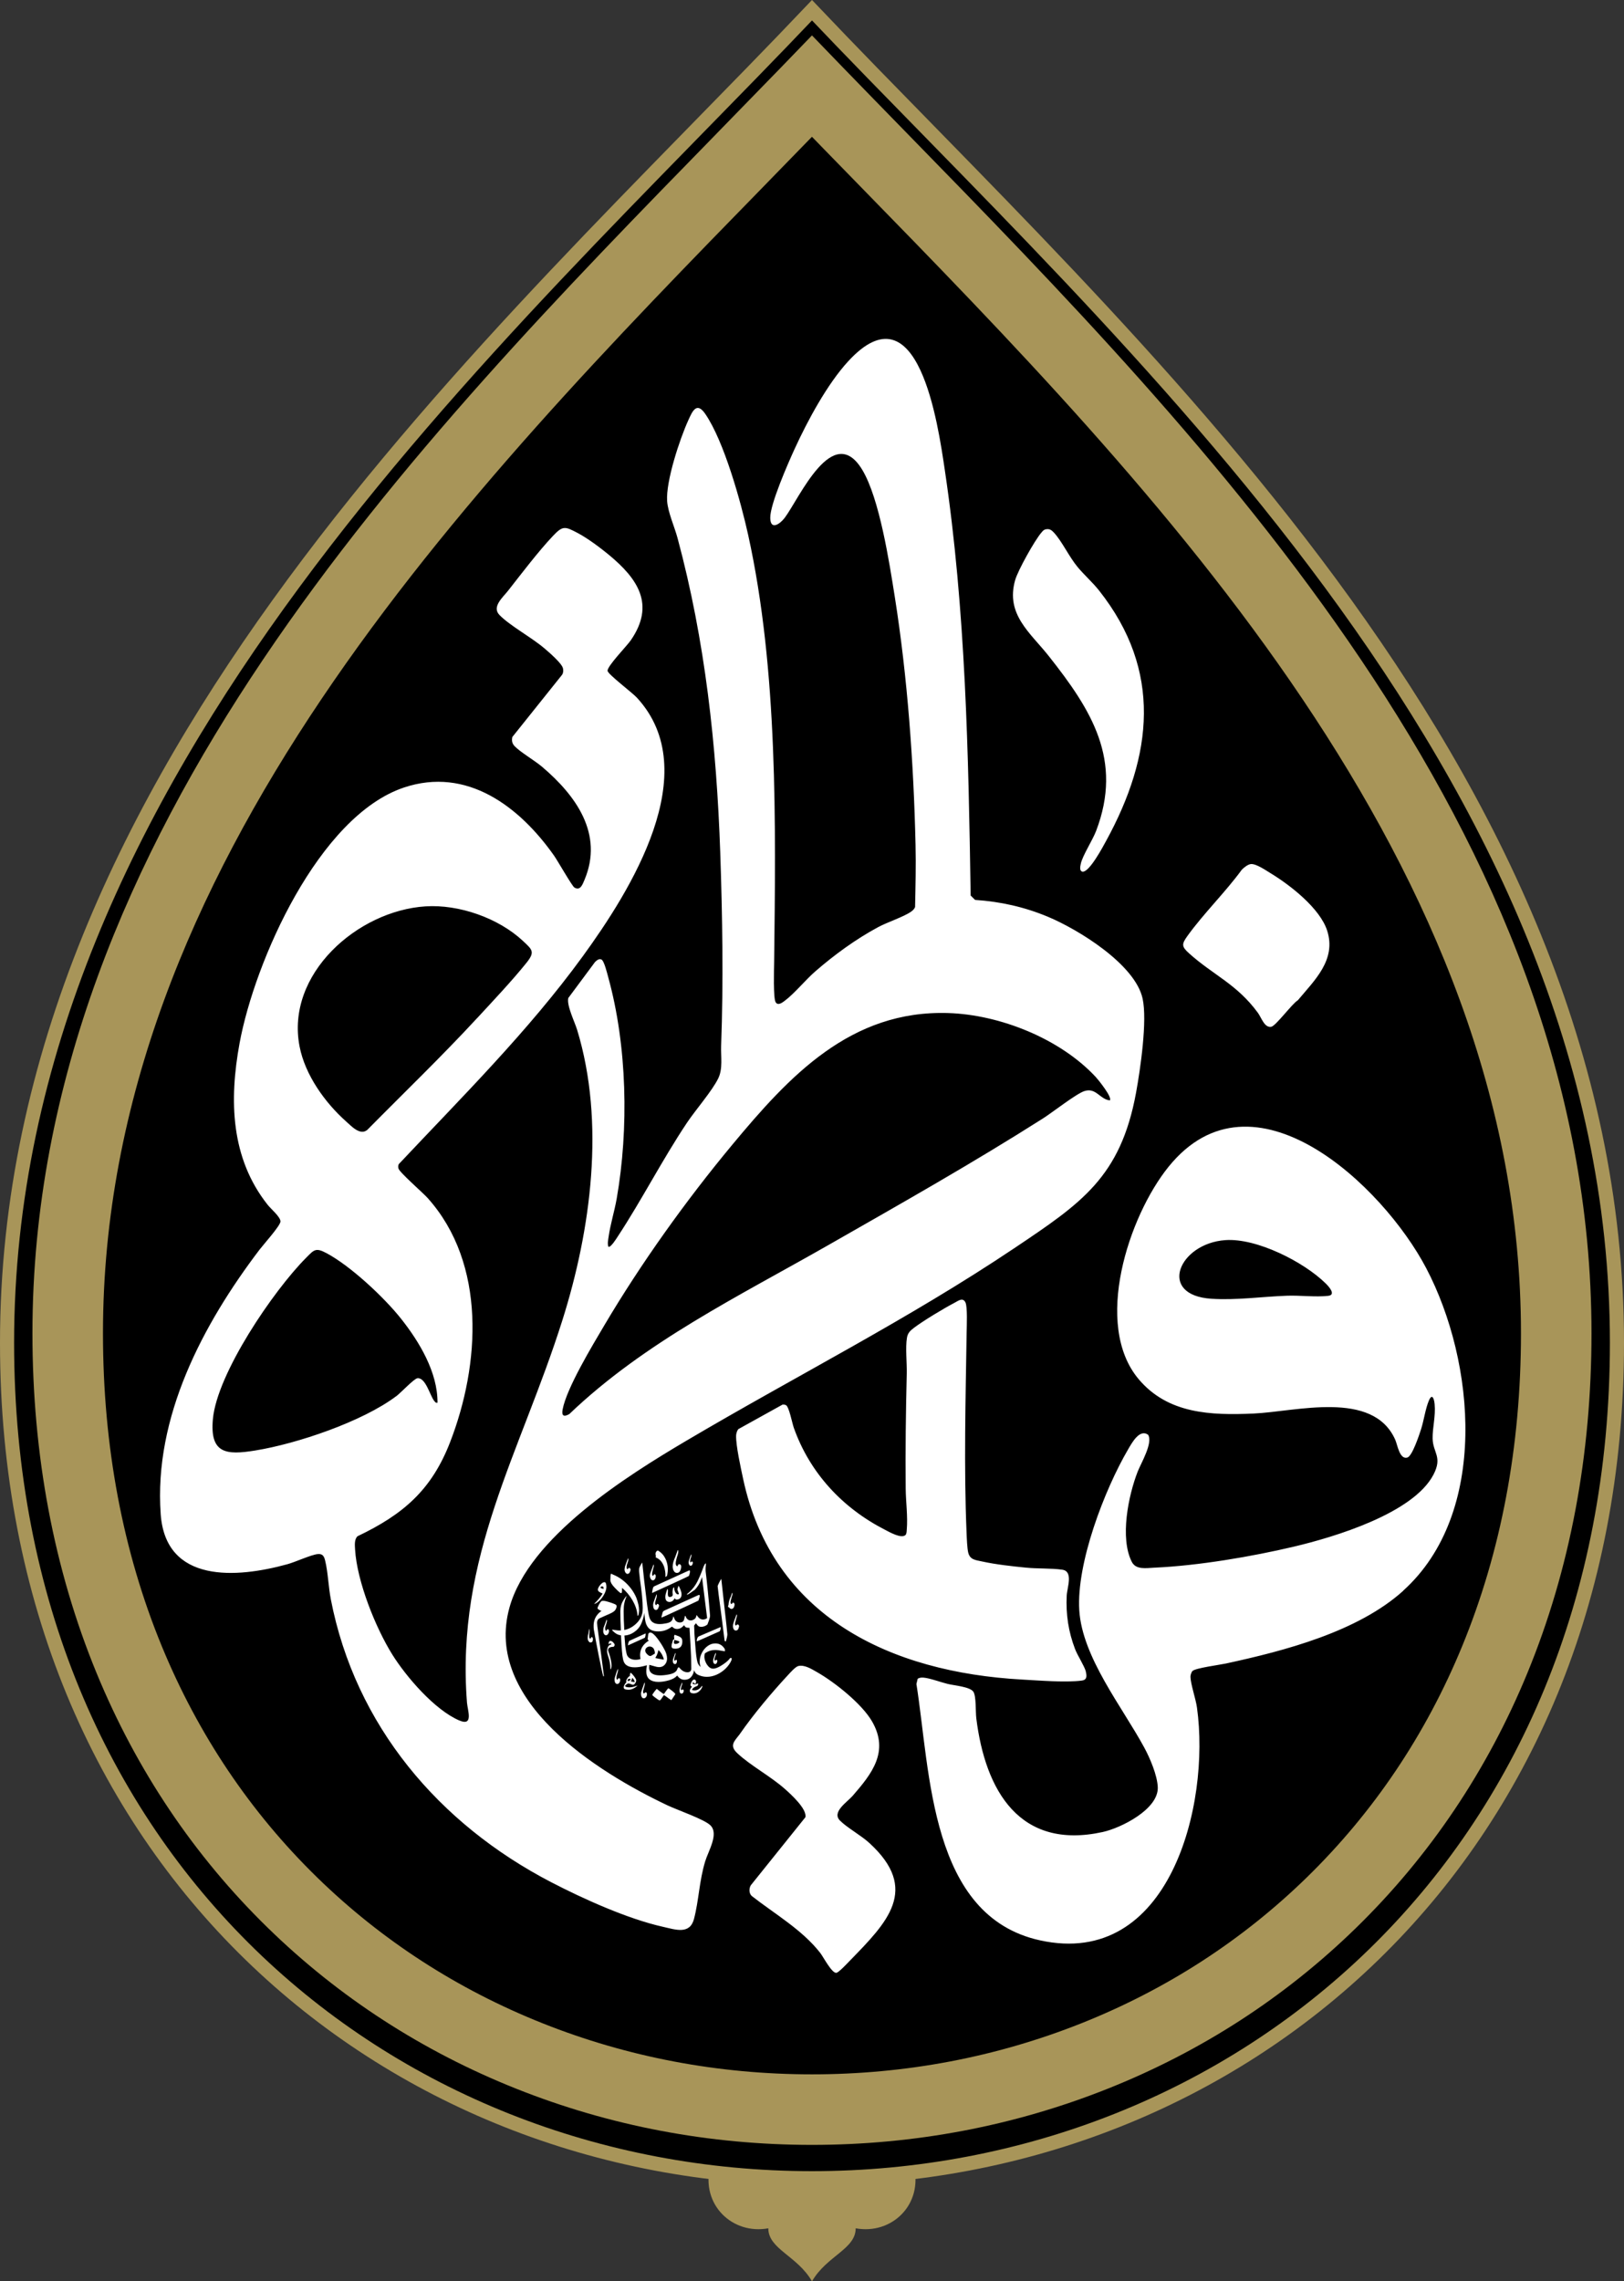
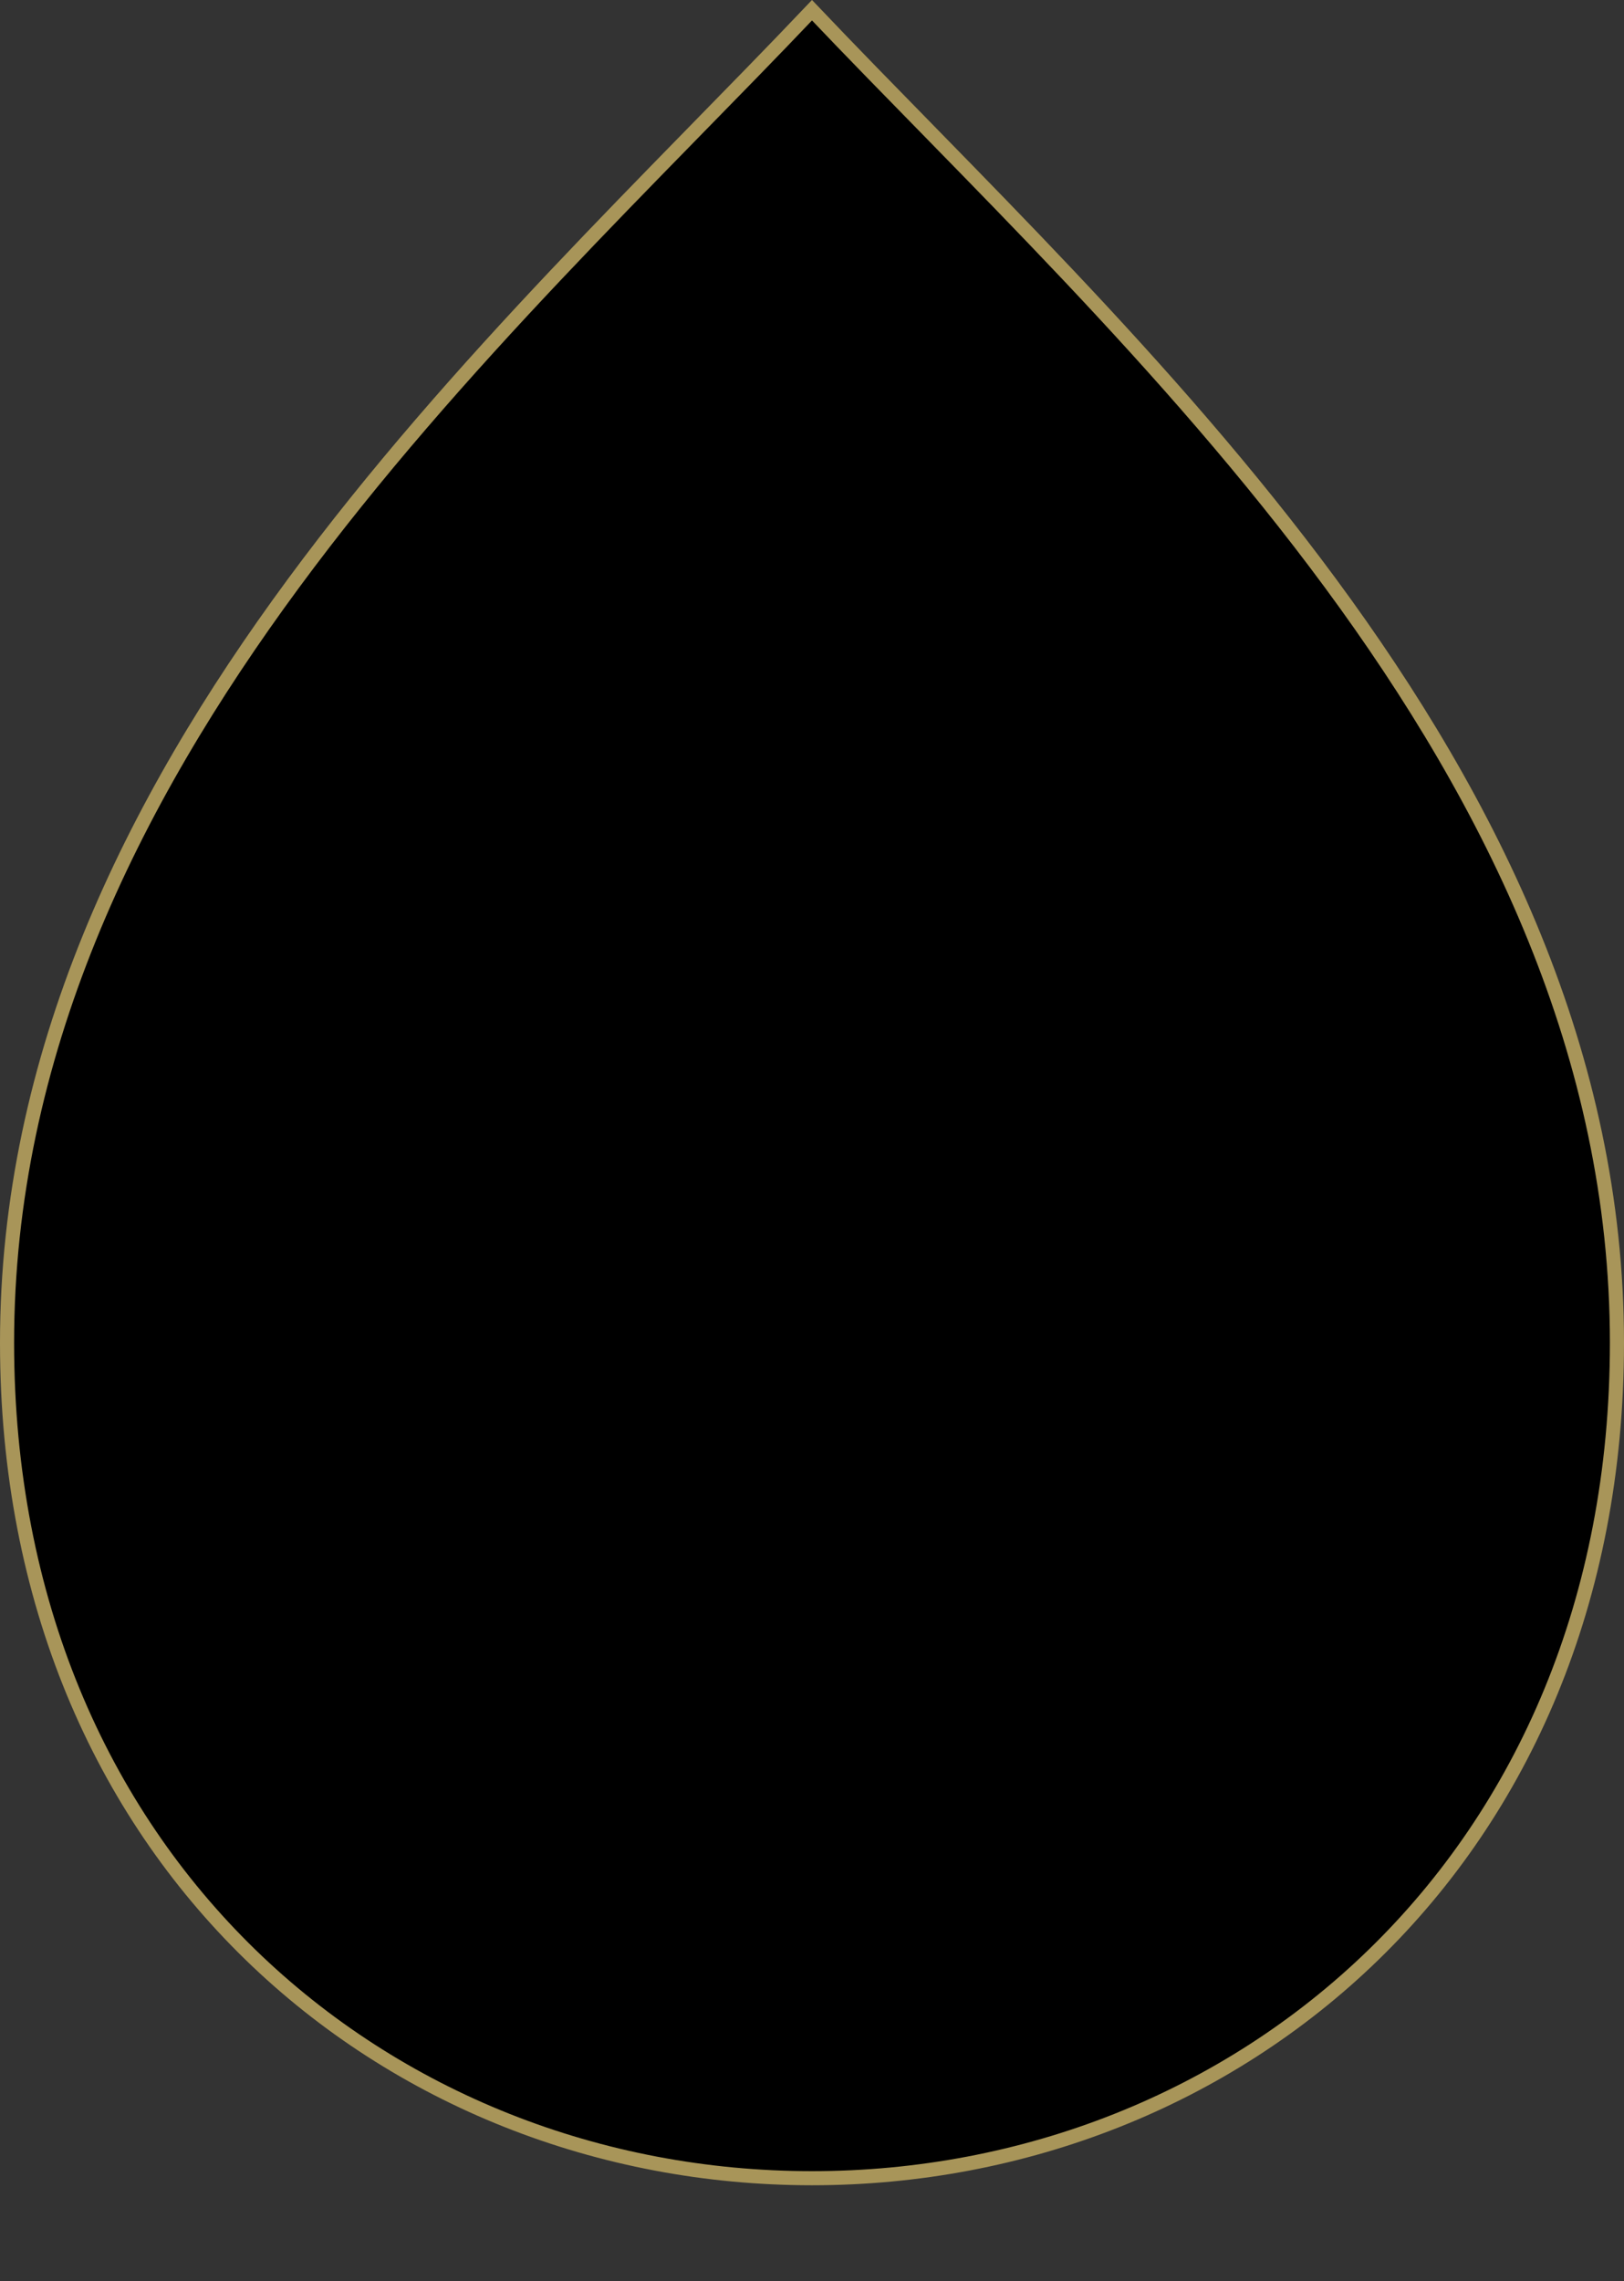
<svg xmlns="http://www.w3.org/2000/svg" id="Layer_2" data-name="Layer 2" viewBox="0 0 460.52 646.84">
  <rect x="0" y="0" width="460.52" height="646.84" fill="#333333" stroke="none" />
  <defs>
    <style> .cls-1 { fill: #fff; } .cls-1, .cls-2, .cls-3 { fill-rule: evenodd; } .cls-1, .cls-3 { stroke-width: 0px; } .cls-2 { fill: #000; stroke-width: 4px; } .cls-2, .cls-4 { stroke: #a89559; } .cls-3 { fill: #a89559; } .cls-4 { fill: none; stroke-width: 20px; } </style>
  </defs>
  <g id="Layer_1-2" data-name="Layer 1">
-     <path class="cls-3" d="M230.26,607.49c0,12.84-22.75,11.17-28.87,6.69-2.69,10.93,6.29,19.51,16.48,17.63,0,5.91,8.17,7.75,12.39,15.03,4.22-7.27,12.39-9.12,12.39-15.03,10.19,1.88,19.17-6.7,16.48-17.63-6.12,4.48-28.87,6.15-28.87-6.69Z" />
    <path class="cls-2" d="M230.26,617.61c-120.48,0-228.26-90.19-228.26-236.88C2,217.85,142.47,95.38,230.26,2.9c87.79,92.47,228.26,214.94,228.26,377.83,0,146.69-107.78,236.88-228.26,236.88Z" />
-     <path class="cls-4" d="M230.26,598.16c-27.84,0-54.8-5.11-80.13-15.2-25.33-10.09-47.93-24.71-67.17-43.47-19.92-19.42-35.5-42.61-46.33-68.92-11.56-28.11-17.43-59.24-17.43-92.52,0-137.41,106.04-246,191.24-333.26l.17-.18c6.24-6.39,12.13-12.43,17.94-18.42l1.7-1.76,1.7,1.76c5.93,6.12,12.12,12.46,18.11,18.6,85.2,87.26,191.24,195.86,191.24,333.26,0,33.28-5.86,64.41-17.43,92.52-10.82,26.31-26.41,49.49-46.33,68.92-19.24,18.76-41.84,33.39-67.17,43.47-25.33,10.08-52.29,15.2-80.13,15.2Z" />
-     <path class="cls-1" d="M397.93,451.04c-12.91,11.64-33.64,17.03-50.33,20.64-1.76.38-8.58,1.27-9.44,2.11-.31.3-.59,1.18-.58,1.65.07,2.19,1.49,6.18,1.85,8.75,3.84,27.55-7.76,74.08-44.54,65.97-31.25-6.88-31.04-47.62-35.02-72.68l.35-1.47c.51-.35,1.1-.38,1.7-.33,1.79.15,4.9,1.32,6.85,1.79,1.75.43,6.3.78,7.25,2.21.83,1.25.6,5.72.83,7.53,2.55,20.5,12.27,37.41,35.85,32.24,5.2-1.14,15.87-6.47,15.61-12.71-.13-3.36-2.22-8.27-3.83-11.23-6.22-11.5-17.58-25.58-18.43-38.91-.84-13.35,7.13-34.18,13.88-45.7,1.05-1.79,3.23-5.83,5.64-4.08,1.44,2.27-2.02,8.07-2.94,10.4-2.66,6.8-5.12,18.85-1.69,25.62,1.17,2.32,4.05,1.77,6.43,1.66,12.41-.56,27.54-3.12,39.65-5.99,11.37-2.69,33.73-9.4,39.46-20.37,2.65-5.07-.15-6.19-.23-10.26-.06-3.01.89-6.33.57-9.74-.13-1.42-.67-3.24-1.62-1.04-.98,2.29-1.42,5.59-2.21,8.09-.49,1.52-2.5,7.67-3.89,8.08-2.23.66-2.79-3.56-3.46-5.06-6.33-14.21-28.17-7.94-40.17-7.41-12.07.53-24.26.13-32.58-9.75-12.97-15.41-2.88-46.18,8.5-60.25,23.95-29.59,60.79,5.41,73.05,28.79,13.98,26.65,17.77,69.52-6.54,91.44ZM375.94,363.92c-6.23-6.15-19.6-12.91-28.44-12.3-13.28.92-19.4,15.63-3.99,16.63,7.16.46,14.3-.6,21.43-.86,3.65-.14,8.25.44,11.71.03,2.31-.28.14-2.67-.71-3.5ZM368.01,283.63c-1.62.98-6.26,7.3-7.53,7.51-1.92.33-2.76-2.57-3.79-3.98-5.96-8.15-12.72-10.72-19.56-16.9-2.09-1.89-2.06-2.57-.42-4.86,4.61-6.41,10.73-12.37,15.43-18.8.61-.62,1.7-1.51,2.57-1.6,1.49-.15,4.28,1.8,5.62,2.61,5.54,3.36,13.99,9.94,16.02,16.27,2.64,8.26-3.53,14.01-8.33,19.75ZM167.33,464.63c.08.04.12.04.12,0l.21-.44h.03c.18,0,.31.06.38.18.04.12.06.31.06.56-.04.49-.23.75-.56.77-.18.04-.34-.01-.49-.15-.15-.14-.27-.32-.37-.56-.04-.12-.06-.31-.06-.59,0-.39.06-.77.18-1.12l.21-1.39c.08,0,.12.16.12.47v.35l-.09,1.06c-.02.26,0,.45.06.59.06.14.13.23.21.27ZM287.69,353.87c-30.22,20.27-61.97,36.26-93.12,54.67-16.96,10.03-44.59,27.34-50.11,47.3-7.32,26.44,24.78,46.56,44.82,56.05,2.74,1.3,10.41,3.94,12.16,5.65,2.48,2.42-.57,7.26-1.47,10.23-1.7,5.6-1.79,11.07-3.17,16.32-1.19,4.53-5.27,3.03-8.83,2.23-9.97-2.23-22.51-7.89-31.63-12.62-31.86-16.53-55.6-44.44-62.53-80.24-.67-3.47-.8-7.67-1.6-10.93-.29-1.21-.67-2.05-2.16-1.88-1.93.22-6.24,2.23-8.56,2.87-14.37,3.97-34.5,5.5-35.92-14.18-1.99-27.57,11.96-53.84,28.01-74.99,1.07-1.41,5.88-6.76,5.95-7.98.08-1.27-2.77-3.66-3.6-4.72-10.55-13.28-10.96-29.68-8-45.83,4.28-23.27,22.45-64.41,46.6-72.52,17.89-6,32.82,5.43,42.6,19.33.97,1.38,5.11,8.63,5.74,9.01,1.69,1.04,2.33-.88,2.88-2.17,5.49-13.07-2.51-23.97-12.05-32.07-2.08-1.77-6.2-4.16-7.78-5.85-.73-.79-.85-1.55-.64-2.58l14.1-17.63c.37-.55.41-1.22.26-1.85-.32-1.43-3.98-4.56-5.23-5.63-3.65-3.13-9.8-6.42-12.78-9.49-2.24-2.31.95-4.97,2.48-6.92,3.81-4.86,8.5-11.04,12.66-15.46,2.84-3.01,3.44-2.75,7.01-.88,2.78,1.46,6.4,4.16,8.85,6.18,8.27,6.84,13.23,14.16,6.22,24.29-1.12,1.62-6.7,7.32-6.56,8.64.11.97,6.95,6.13,8.28,7.56,19.49,21.06-1.87,54.89-15.35,73.42-15.47,21.25-34.21,39.81-52.16,58.9-.16.4-.16.79-.07,1.2.22,1.06,6.96,6.91,8.3,8.41,16.67,18.63,14.88,47.2,6.33,69.24-5.26,13.55-13.29,20.46-26.24,26.64-.94.88-.76,2.56-.69,3.76.54,9.03,5.78,22.13,10.56,29.79,3.97,6.35,11.98,15.64,18.92,18.65,4.2,1.83,2.42-2.83,2.25-5.03-3.22-41.45,15.2-70.87,27.07-108.47,8.11-25.68,12.15-56.05,4.18-82.25-.71-2.34-3.02-6.92-2.52-9.06l7.59-10.22c.48-.45,1.1-1.03,1.81-.7.79.38,1.65,4.03,1.93,5.04,5.37,19.42,5.86,42.95,2.4,62.75-.63,3.58-1.79,7.25-2.29,10.79-.13.94-.38,1.93-.08,2.84.59.45,2.35-2.39,2.62-2.81,6.85-10.4,12.64-21.8,19.69-32.35,2.42-3.61,7.15-9.04,8.86-12.57,1.35-2.8.7-6.17.81-9.21.67-18.07.37-36.75-.25-54.83-1.05-30.22-4.25-59.98-12.12-89.19-.85-3.15-2.72-7.29-2.94-10.42-.39-5.65,3.58-17.63,6.01-22.96,1.13-2.49,2.35-5.38,4.81-1.77,5.34,7.79,10.09,24.94,12.16,34.32,8.47,38.4,7.83,81.94,7.36,121.2-.03,1.95-.28,10.11.43,11.28.67,1.09,1.94.07,2.62-.44,2.79-2.1,5.8-5.85,8.65-8.33,5.41-4.7,11.49-9.13,17.81-12.53,2.58-1.39,7.24-2.91,9.28-4.35.51-.36.94-.74,1.18-1.33.12-5.89.27-11.81.13-17.7-.53-23.16-2.27-47.47-5.9-70.36-1.54-9.68-4.31-27.76-9.19-35.89-8.33-13.87-17.85,8.02-21.98,13.54-1.34,1.79-4.08,3.73-4.13.05-.05-3.88,5.08-15.55,6.91-19.54,3.68-8.03,9.24-18.38,15.21-24.87,19.87-21.59,25.45,17.91,27.37,30.8,5.94,39.78,6.71,80.52,7.34,120.7l1.26,1.24c7.21.48,13.94,1.99,20.58,4.75,8.67,3.61,24.76,13.49,26.91,23.19,1.39,6.26-.63,20.07-1.85,26.73-4.4,23.98-15.58,31.36-34.45,44.03ZM135.34,288.64c4.49-4.87,9.8-10.48,13.91-15.59,2.55-3.17,1.72-3.75-.97-6.27-6.95-6.49-18.13-10.4-27.62-9.79-19.27,1.23-39.71,19.2-35.71,39.73,1.56,8.06,7.18,15.91,13.22,21.28,1.54,1.37,3.98,4.05,5.99,2.36,10.41-10.55,21.12-20.84,31.17-31.72ZM112.35,395.9c1.31-.98,5.07-5.03,6.04-5.12,2.31-.22,3.54,4.91,4.71,6.39.26.33.46.67.96.57.07-8.61-5.11-17.23-10.3-23.79-4.83-6.1-14.32-14.97-21.17-18.63-3.13-1.67-3.55-.93-5.83,1.36-9.21,9.26-25.2,32.72-26.39,45.68-.91,9.85,3.81,10.25,11.98,8.92,11.85-1.91,30.4-8.18,39.99-15.39ZM310.68,305.33c-10.06-10.82-27.12-17.62-41.75-18.09-27.75-.89-45.11,17.87-61.36,37.44-13.06,15.72-25.83,33.56-36.23,51.15-3.34,5.65-10.68,17.78-11.8,23.83-.32,1.77.3,2.16,1.87,1.31,21.51-20.56,48.08-33.42,73.61-48.01,20.34-11.61,40.99-23.29,60.74-35.84,2.65-1.68,9.39-6.98,11.73-7.75,3.31-1.09,4.41,2.35,7.22,2.63.81-.81-3.3-5.89-4.03-6.68ZM307.04,247.17c-1.02-.14-.72-1.48-.56-2.25.48-2.29,3.31-6.63,4.34-9.3,7.69-20.15-1.35-34.32-13.37-49.54-5.27-6.68-12.34-11.83-9.59-21.57.78-2.77,5.53-11.26,7.42-13.46.38-.44.64-.84,1.28-.97,1.04-.21,1.63.21,2.3.93,2.3,2.5,4.31,6.86,6.69,9.73,1.86,2.26,4.24,4.33,6.11,6.69,17.98,22.72,15.26,46.8,2,71.01-.93,1.71-4.68,8.75-6.6,8.72ZM198.11,478.95c.37-.23.68-.54.93-.93l.15.12c-.18.57-.49,1.05-.95,1.43-.45.38-.96.58-1.51.58l-.35-.03c-.51-.06-.77-.31-.77-.74,0-.18.06-.35.18-.53l.41-.62c-.1-.06-.19-.13-.28-.21-.09-.08-.13-.17-.13-.27l.15-.47c.1-.3.23-.55.4-.75.17-.21.35-.31.55-.31.14,0,.26.06.35.19.1.13.15.28.15.46,0,.12-.03.24-.09.35-.06.14-.12.21-.18.21-.04,0-.12-.06-.24-.19-.12-.13-.23-.19-.32-.19l-.24.18c.04.1.13.18.27.25.14.07.31.1.5.1.14,0,.28-.04.44-.12.12-.08.22-.12.3-.12s.13.03.15.1c.02.07.01.14-.03.22l-.15.33c-.57.22-.96.41-1.15.59-.2.18-.34.35-.44.53.18.12.41.18.71.18.43,0,.83-.11,1.2-.34ZM193.25,479.23s.07-.01.09-.03l.18-.18h.06c.08,0,.15.03.21.1.06.07.09.14.09.22,0,.14-.01.25-.03.33-.12.35-.31.53-.59.53-.18,0-.31-.07-.41-.21-.1-.14-.15-.31-.15-.5-.02-.24,0-.49.07-.75.07-.27.19-.61.37-1.02l.27-.68c.04.08.06.16.06.24,0,.14-.02.27-.06.38-.04.06-.14.37-.3.95l-.03.24c0,.12.02.21.06.28.04.07.08.1.12.1ZM186.27,478.88l.89.71c.61.45.98.7,1.09.74l.5-.71c.16-.22.31-.42.47-.62.16-.2.26-.3.3-.3.16.04.53.29,1.11.75.58.46.87.76.87.9,0,.04-.14.26-.41.65-.45.71-.7,1.06-.74,1.06l-.83-.56c-.63-.47-1-.74-1.12-.8l-.15-.06-.59.86-.35.47c-.1.1-.2.15-.3.15-.04,0-.18-.07-.41-.21-.22-.14-.54-.37-.96-.69-.42-.32-.65-.54-.66-.64,0-.1.19-.4.58-.92.38-.51.63-.78.72-.8ZM182.58,480.18s.1-.04.18-.12c.08-.12.15-.18.21-.18l.12-.03c.16,0,.27.08.33.24.02.08.03.2.03.35,0,.26-.08.5-.25.74-.17.24-.38.36-.64.36s-.45-.13-.59-.38c-.14-.26-.21-.57-.21-.95,0-.28.06-.53.18-.77.02-.16.19-.64.5-1.45l.32-.95c.06.06.09.18.09.35,0,.22-.03.41-.09.59-.2.73-.31,1.13-.32,1.21-.06.16-.09.31-.09.47,0,.14.02.26.07.35.05.1.1.15.16.15ZM177.4,478.24c.1.07.2.1.3.1.24.06.47.09.71.09.34,0,.67-.03.99-.1.32-.07.61-.15.84-.24.24-.09.4-.14.5-.16.06,0,.01.06-.15.18-.3.28-.65.51-1.05.69-.4.19-.81.29-1.23.31-.45,0-.81-.04-1.06-.13-.26-.09-.38-.28-.38-.58,0-.16.06-.37.19-.64.13-.27.28-.48.46-.64.06-.06.09-.14.09-.24-.08-.24-.01-.53.21-.89.22-.35.44-.59.68-.71.08-.04.12-.09.12-.15v-.18c0-.12.03-.26.07-.41.05-.16.1-.24.16-.24l.06.03c.08.04.25.2.5.49.26.28.49.59.69.9.21.31.31.57.31.77,0,.18-.07.39-.21.64-.14.25-.28.41-.41.49-.12.06-.22.09-.3.09-.1,0-.27-.05-.5-.15-.16-.08-.31-.13-.44-.16-.14-.03-.26-.05-.35-.07-.06,0-.18.04-.35.13-.18.09-.37.24-.56.46l-.03.09c0,.08.05.15.15.22ZM179.95,476.93c.06-.04.02-.2-.12-.49-.14-.29-.32-.52-.56-.69-.06.34-.18.67-.35,1.01.18.04.52.1,1.03.18ZM177.97,476.4c0,.08.03.14.07.18.05.04.1.06.16.06.08,0,.19-.04.32-.13.14-.09.24-.16.3-.22l-.03-.18c-.06-.08-.15-.12-.27-.12s-.24.04-.37.12c-.13.08-.19.17-.19.27v.03ZM171.27,463.3c-.15-.26-.22-.54-.22-.86.02-.18.03-.35.04-.52.01-.17.03-.3.07-.4l.53-1.39.33-.92c.08.12.12.24.12.35,0,.08-.02.19-.06.33-.04.14-.09.31-.15.5l-.3.98-.03.38c0,.22.04.38.12.49.08.11.16.16.24.16.02-.08.06-.17.12-.27.06-.1.12-.16.18-.18.3,0,.44.17.44.5,0,.28-.08.54-.24.8-.16.26-.36.39-.59.41-.26,0-.46-.13-.61-.38ZM175.1,476.25h.06c.02-.2.1-.32.24-.38l.06-.03c.24,0,.37.09.38.27l.03.27c0,.25-.08.5-.24.74-.16.24-.35.35-.59.35-.26,0-.45-.12-.58-.35-.13-.24-.19-.51-.19-.83,0-.24.04-.5.12-.78.08-.28.19-.62.32-1.02l.15-.44.35-.86c.04.1.06.2.06.3,0,.14-.03.32-.09.56l-.3,1.03c-.02.2-.05.4-.09.62,0,.18.03.31.1.41.07.1.13.15.19.15ZM172.68,468.71c.49,1.48.74,2.64.74,3.49,0,.32-.03.58-.09.8-.06.22-.12.32-.18.32-.04,0-.06-.07-.06-.21,0-1.14-.24-2.39-.71-3.75-.16-.47-.24-.87-.24-1.18,0-.37.07-.74.22-1.11.15-.36.36-.59.64-.69.02-.02.09-.05.22-.09.13-.04.19-.08.19-.12s-.06-.08-.19-.13c-.13-.05-.24-.07-.34-.07-.06.02-.11.07-.15.15-.04.08-.08.14-.12.18l-.03-.21c0-.22.04-.41.13-.58s.22-.25.4-.25c.14,0,.29.05.46.16.17.11.31.24.43.4.2.2.3.38.3.56,0,.04-.01.09-.03.15,0,.06-.03.13-.1.22-.07.09-.13.15-.19.19h-.06c-.41,0-.76.07-1.05.22-.28.15-.43.37-.43.66,0,.1.01.18.03.24l.21.65ZM174.77,455.12c.06.06.09.17.09.32,0,.18-.05.38-.15.61-.1.23-.22.43-.35.61-.22.22-.51.42-.87.62-.37.2-.95.46-1.76.8l-1.77.8c-.24.14-.4.31-.5.52-.1.21-.15.46-.15.75l.09,1.03,1.15,8.6.71,5.5-.18.03c-.25-.81-.71-2.87-1.36-6.18-.57-2.9-1.02-5.26-1.33-7.09-.04-.25-.06-.61-.06-1.06,0-1.58.59-2.87,1.77-3.87.18-.18.34-.28.47-.3l-.06-.06c-.08,0-.27-.09-.58-.28-.31-.19-.47-.32-.49-.4,0-.26.17-.68.5-1.26.34-.58.6-.88.8-.9.3-.04.66-.01,1.09.09.51.14,1.09.31,1.74.53.65.22,1.04.41,1.18.59ZM169.54,450.71c0-.22.1-.49.31-.83.21-.34.46-.63.75-.89.3-.26.56-.38.8-.38.2,0,.34.11.41.33.1.3.15.62.15.97,0,.57-.17,1.2-.5,1.88-.34.68-.76,1.3-1.27,1.85-.51.55-1.03.93-1.57,1.12-.02.02-.04.02-.06,0-.02-.02-.02-.05,0-.09,1.02-.99,1.8-1.93,2.33-2.84-.28-.1-.57-.24-.89-.43-.32-.19-.47-.42-.47-.69ZM170.64,450.39c.24.08.41.12.53.12v-.03c0-.26-.05-.46-.15-.62-.12-.04-.21-.06-.27-.06-.12,0-.23.03-.32.09-.1.06-.15.13-.15.21,0,.12.12.22.35.3ZM181.22,456.48c0,.26-.02.48-.06.68-.04.63-.15.96-.33,1.01-.04-.08-.06-.19-.06-.33-.16-1.4-.64-2.77-1.43-4.12-.8-1.35-1.78-2.52-2.94-3.5,0,.51-.01.87-.03,1.06-.04.3-.12.44-.24.44-.16,0-.45-.21-.89-.62-.43-.41-.73-.71-.89-.89-.45-.47-.77-.88-.96-1.21-.19-.34-.29-.65-.31-.95,0-.96.06-1.58.18-1.83.14,0,.28.06.44.18,1.5.59,2.84,1.47,4.02,2.64,1.18,1.17,2.09,2.5,2.72,3.97.51,1.36.77,2.51.77,3.46ZM177.94,444.89s.07-.01.09-.03c.04-.02.08-.06.13-.13.05-.07.1-.13.16-.19h.03c.2,0,.33.1.38.3.06.06.09.15.09.27,0,.08-.03.18-.09.3-.12.51-.37.8-.74.86-.26,0-.47-.13-.64-.4-.17-.27-.25-.56-.25-.87.04-.35.08-.63.12-.83l.53-1.45.35-.89c.06,0,.09.1.09.3s-.05.44-.15.74c-.16.53-.26.84-.3.92l-.06.59c0,.18.03.31.07.4.05.09.1.13.16.13ZM198.24,452.22c.12,0,.18.1.18.3,0,.18-.08.49-.24.95-.06.22-.11.34-.15.38,0,.02-.75.37-2.25,1.06l-2.22,1.03c-3.86,1.79-5.83,2.69-5.91,2.69-.12,0-.09-.27.09-.8.08-.41.16-.69.24-.83.08-.12.23-.24.44-.35l9.61-4.37c.08-.02.15-.04.21-.06ZM192.08,450.73s0-.05.01-.07l.27-.95.03-.03c.08,0,.2.18.35.53.02.08.06.19.13.33.07.14.12.26.16.35.16.43.24.84.24,1.21,0,.43-.12.77-.35,1.02s-.57.39-1,.43c-.14,0-.27-.04-.38-.12-.12-.08-.22-.16-.3-.24,0,.12-.08.28-.24.47-.16.2-.35.34-.59.44-.16.08-.34.12-.53.12-.37,0-.67-.11-.89-.34-.22-.23-.32-.6-.32-1.11,0-.24.03-.48.09-.74.26-.96.43-1.45.53-1.45.08.02.12.16.12.41l-.03.89c0,.34.04.58.13.72.09.15.24.22.46.22.2,0,.38-.06.55-.19.17-.13.25-.28.25-.46l-.06-.71.03-.47c.02-.24.05-.42.09-.56.04-.14.12-.24.24-.3.04-.04.07-.04.1-.02.03.03.04.07.04.13-.02.37.05.73.21,1.06.18.37.37.61.59.71l.27.06c.12,0,.2-.05.24-.15l-.41-1.15s0-.04-.01-.07ZM186.06,455.12h.06s.08-.1.12-.19c.04-.09.08-.14.12-.16h.09c.14,0,.27.09.38.27.04.08.06.16.06.24,0,.16-.04.28-.12.35-.04.24-.12.43-.25.59-.13.16-.28.25-.46.27-.26,0-.45-.1-.59-.3-.14-.2-.22-.44-.24-.74-.02-.08-.03-.2-.03-.35,0-.26.06-.56.18-.92.12-.35.27-.76.44-1.21l.35-.92s.04.06.06.1c.02.05.03.11.03.19,0,.12-.03.33-.09.62l-.35,1.18c-.04.16-.06.3-.06.41,0,.18.03.31.1.41.07.1.13.15.19.15ZM186.6,439.66c.89.51,1.57,1.24,2.05,2.19.48.95.72,1.96.72,3.04,0,.45-.03.89-.1,1.3-.07.41-.12.64-.16.68l-.44.27.03-.41c.02-.85-.13-1.73-.44-2.66-.26-.63-.57-1.14-.93-1.54-.37-.39-.83-.71-1.4-.95,0-.12.02-.27.06-.44-.37-1.06.38-1.56.62-1.48ZM185.24,446.81c.08-.22.17-.35.27-.41l.03-.03c.28,0,.41.17.41.5,0,.2-.02.36-.06.47-.06.22-.15.39-.28.53-.13.14-.28.21-.46.21-.41,0-.7-.34-.86-1.03-.04-.35,0-.69.12-1l.56-1.51.33-.92c.08,0,.12.1.12.3,0,.14-.04.33-.12.56l-.24.92c-.1.37-.15.66-.15.86,0,.37.11.56.32.56ZM195.52,445.28c.1,0,.15.13.15.38,0,.14-.05.37-.15.71-.1.34-.17.5-.21.5-.06.06-1.54.75-4.43,2.08s-4.89,2.24-5.97,2.73c0-.18.04-.46.12-.86.08-.39.16-.66.24-.8.06-.12.21-.23.44-.32l9.58-4.37.24-.06ZM192.03,444.09c.08,0,.13-.04.15-.12,0-.04.03-.11.09-.22.06-.11.13-.18.21-.22.08,0,.13-.01.15-.03.1,0,.2.04.3.12.1.08.17.18.21.3l.03.38c0,.1-.02.25-.06.44-.2.83-.58,1.24-1.15,1.24-.34,0-.61-.15-.81-.44-.21-.3-.33-.65-.37-1.06l-.03-.18c0-.47.06-.93.18-1.36.12-.43.32-.96.59-1.6l.68-1.86c.1.04.15.21.15.5,0,.2-.06.49-.18.89-.12.32-.24.73-.37,1.24-.13.51-.19.91-.19,1.18,0,.24.05.43.15.58.1.15.2.22.3.22ZM195.88,443.03c.04-.06.08-.12.12-.18.04-.06.08-.09.12-.09l.03-.03c.12,0,.2.05.24.15.06.06.09.14.09.24,0,.04-.02.12-.06.24-.04.18-.11.32-.21.43-.1.11-.21.16-.32.16-.2,0-.35-.09-.46-.28-.11-.19-.16-.39-.16-.61,0-.2.05-.45.15-.77.1-.31.2-.61.3-.89l.27-.68c.06.06.09.15.09.27,0,.1-.03.24-.09.41l-.27.89-.03.35c0,.12.02.22.07.3.05.08.09.11.13.09ZM202.76,470.84c.06,0,.11-.02.15-.06l.15-.15h.06c.14,0,.23.05.27.15l.03.12c0,.24-.06.45-.18.64-.12.19-.26.28-.41.28-.2,0-.35-.09-.46-.27-.11-.18-.16-.37-.16-.59,0-.31.15-.87.44-1.65l.27-.65c.06,0,.09.09.09.27,0,.16-.03.29-.09.38l-.27.86-.03.35c0,.22.05.32.15.32ZM204.36,461.56c.04.1.01.28-.09.56-.08.24-.14.37-.18.41l-.92.41-3.19,1.42c-1.54.69-2.34,1.03-2.39,1.03-.04-.04-.03-.21.03-.5.08-.34.17-.56.27-.68.02-.06.12-.14.3-.24l5.94-2.54c.04-.06.09-.09.15-.09s.09.07.09.21ZM204.54,447.67l.77,7.03c.59,5.06.9,7.96.95,8.69,0,.18-.04.46-.12.86-.08.39-.16.72-.24.97,0,.12-.06.18-.18.18l-.06-.03c-.08-.04-.14-.09-.18-.15l-.8-6.35c-.79-5.83-1.18-8.88-1.18-9.13.02-.14.16-.46.41-.97.26-.51.46-.88.62-1.09ZM198.17,474.99c-.72-.31-1.17-.78-1.34-1.43-.14.83-.43,1.49-.89,1.98-.45.49-1.05.74-1.8.74-.41,0-.77-.08-1.06-.24-.3-.16-.53-.33-.69-.52-.17-.19-.29-.33-.37-.43-.47.57-1.23,1.02-2.28,1.33-1.05.31-2.06.47-3.04.47-1.06,0-1.9-.24-2.51-.72-.61-.48-.92-1.26-.92-2.32,0-.41.06-.98.18-1.68-.08.04-.16.06-.24.06-1.18.35-2.26.53-3.22.53s-1.75-.2-2.31-.59c-.55-.39-.9-1.01-1.03-1.86-.2-.81-.38-3.01-.56-6.62-.85-.12-1.57-.49-2.16-1.12-.22-.14-.32-.28-.32-.44v-.06c.2.02.54.07,1.02.15.48.08.96.11,1.43.09-.1-2.11-.15-3.94-.15-5.5.02-.61.09-1.14.21-1.6.12-.45.31-.89.56-1.3.2-.35.4-.68.62-.96.22-.28.35-.43.41-.43l-.21.53c-.2.47-.35.99-.47,1.57-.12.57-.18,1.33-.18,2.28,0,1.52.06,3.27.18,5.26,1.12-.2,2.18-.73,3.16-1.6.99-.87,1.61-1.84,1.89-2.93.12-.39.18-.96.18-1.68,0-1.83-.27-4.57-.8-8.22l-.15-1.48c-.06-.3-.09-.63-.09-1.01s.04-.64.12-.8c.02-.08.1-.26.25-.53.15-.28.3-.54.46-.8.06,0,.09.02.09.06l.06.59c.31,3.07.65,6.02,1.01,8.84.39,3.35.71,5.36.95,6.03.37,1.24,1.33,1.86,2.87,1.86.63,0,1.31-.08,2.04-.24.73-.16,1.2-.4,1.42-.74.2-.25.34-.63.41-1.12l.09-.03s.08.14.19.43c.11.29.22.51.34.67.34.39.76.59,1.27.59.47,0,.83-.17,1.06-.5.1-.18.18-.43.24-.77l.15-.62.21.12c.06.31.22.59.49.83.27.24.58.35.93.35.31,0,.64-.1.96-.31.32-.21.52-.47.58-.78.02-.06.04-.14.06-.24.02-.1.05-.15.09-.15.06,0,.13.09.21.27.45.63.98.95,1.57.95.3,0,.55-.05.77-.16.22-.11.35-.19.41-.25l-1.45-11.62-.24.68c-.34,1.01-.92,1.96-1.74,2.87-.41.3-.78.55-1.09.77-.77.55-1.17.76-1.21.62,0-.1.12-.23.35-.38.12-.1.24-.2.35-.3.95-.89,1.7-1.88,2.26-2.99.56-1.1,1.16-2.53,1.79-4.29.1-.24.19-.42.27-.55.08-.13.19-.23.32-.31h.06s0,.26-.04.65c-.05.39-.07.77-.07,1.12l.03.56c.41,3.35.83,7.5,1.24,12.44,0,.37-.1.83-.3,1.37-.2.54-.34.93-.44,1.17-.1.1-.27.22-.5.35-.24.14-.53.24-.89.3l-.3.03c-.45,0-.78-.1-.99-.31-.21-.21-.4-.45-.58-.72-.04.04-.11.13-.21.28-.1.15-.2.27-.3.37.02,1.44.12,3.2.3,5.29.18,2.6.4,4.35.68,5.26.22.53.5.93.86,1.21-.18-.51-.27-1.03-.27-1.57,0-.81.2-1.61.61-2.41.4-.8.95-1.45,1.63-1.95.68-.5,1.41-.75,2.2-.75,1.04,0,1.87.43,2.48,1.3.16.16.24.38.24.68v.24l-.5-.06c-1.02-.2-1.76-.3-2.22-.3-1.02,0-1.93.27-2.72.8-.18.08-.28.19-.3.33-.06.26-.09.51-.09.77,0,.41.1.89.31,1.42.21.53.5.99.89,1.39.38.39.81.59,1.29.59.59,0,1.36-.29,2.32-.89.96-.59,1.69-1.17,2.2-1.74l.3-.38s.07-.03.15-.03c.18,0,.28.06.3.18-.02.16-.05.33-.09.5-.37.85-.93,1.63-1.67,2.35-.74.72-1.57,1.29-2.5,1.7-.93.41-1.85.62-2.78.62-.79,0-1.54-.15-2.26-.46ZM183.48,469.01c.34.34.62.51.84.53.08.02.17,0,.27-.04.1-.05.21-.1.32-.16l.8-.5c0-.1-.01-.25-.04-.46-.03-.21-.07-.37-.13-.49-.08-.34-.25-.59-.5-.77-.25-.18-.52-.27-.8-.27-.34,0-.63.11-.89.34-.26.23-.38.5-.38.81,0,.34.17.67.52,1.01ZM195.97,469.75l-.18-3.69-.18-3.1-.09-1.42h-.18c-.47,0-.79-.07-.96-.22-.17-.15-.3-.32-.4-.52-.04.06-.12.15-.24.27-.12.12-.27.25-.44.38-.18.14-.37.24-.56.3-.14.04-.27.07-.38.1-.12.03-.24.04-.35.04-.25,0-.48-.04-.68-.13-.2-.09-.36-.19-.49-.31-.13-.12-.22-.2-.28-.24-.65.47-1.28.82-1.88,1.03-.6.22-1.27.33-2,.33-.83,0-1.5-.13-2.02-.4-.52-.27-.93-.68-1.23-1.26-.26-.47-.43-1.09-.53-1.85-.1-.76-.15-1.34-.15-1.76-.24,1.28-.57,2.36-.99,3.25-.42.89-1.07,1.63-1.94,2.22-.85.59-1.76.92-2.75.97.1,1.42.18,2.43.24,3.04.14,1.1.3,1.92.47,2.45.2.47.52.82.96,1.05.44.23.94.34,1.49.34.3,0,.57-.03.83-.07.26-.05.44-.1.56-.16-.02-.1-.04-.26-.07-.47-.03-.22-.04-.43-.04-.65,0-1.66.79-3,2.36-4.02.06,0,.09-.04.09-.12-.04-.04-.08-.07-.12-.09-.04-.02-.08-.06-.12-.1-.04-.05-.06-.12-.06-.22l.03-.21c.06-.59.1-.96.13-1.12.03-.16.1-.28.22-.38.12-.08.24-.12.35-.12.51,0,1.18.55,2,1.64.82,1.09,1.45,2.08,1.91,2.97.55.93.84,1.84.86,2.75,0,.67-.21,1.25-.62,1.73-.41.48-.96.72-1.63.72-.41,0-1.05-.14-1.92-.41l-.62-.18-.27-.03c.02.12.02.25,0,.4-.02.15-.03.3-.03.46l.03.27c.08.61.38,1.07.92,1.37.53.31,1.25.46,2.16.46.77,0,1.61-.09,2.53-.27.92-.18,1.56-.46,1.94-.86.18-.16.33-.4.44-.74.1-.14.17-.26.21-.35.06-.06.1-.09.12-.09.08,0,.19.08.33.24.28.35.61.64.99.86.38.22.78.32,1.2.32.73,0,1.09-.37,1.09-1.09l-.06-3.31ZM185.83,470.1s.41.13,1.24.27c.59.12.95.18,1.06.18.02,0,.05-.01.09-.03,0-.28-.15-.7-.44-1.27-.3-.57-.65-1.03-1.06-1.39-.02.1-.09.35-.21.77-.12.41-.34.91-.68,1.48ZM191.5,467.47c-.39,0-.67-.06-.83-.16-.16-.11-.24-.31-.24-.61,0-.25.09-.65.27-1.18l.18-.59.33-.15-.06-.68c0-.37.08-.56.24-.56.31.1.68.24,1.09.41.41.18.69.39.83.65.12.2.18.47.18.83,0,1.36-.66,2.04-1.98,2.04ZM192.31,465.28c-.25-.08-.61-.18-1.08-.3l-.12.65c-.06.34.1.5.47.5.24,0,.47-.06.71-.19.24-.13.35-.24.35-.34.02-.14-.09-.25-.34-.32ZM191.24,469.3l.27-.65c.04.06.06.15.06.27-.02.12-.05.25-.09.38-.06.2-.11.37-.16.52-.05.15-.07.26-.07.34l-.06.35c0,.14.03.24.07.3s.09.09.13.09h.03s.07-.06.09-.13c.02-.07.05-.11.09-.13h.09c.16,0,.24.05.24.15l.03.12c0,.26-.04.47-.13.65-.09.18-.23.27-.43.27s-.35-.09-.46-.27c-.11-.18-.16-.37-.16-.59,0-.2.05-.46.16-.78.11-.32.21-.62.31-.87ZM182.84,464.37l-2.01.92-2.75,1.24s-.02-.18.06-.53c.04-.18.12-.39.24-.65.06-.08.17-.15.32-.21l4.14-1.89c.06-.06.11-.09.15-.09.06,0,.09.07.09.21s-.03.31-.07.52c-.05.21-.1.37-.16.49ZM206.6,454.94c0-.45.14-1.03.41-1.74l.27-.62.33-1s.04.08.07.13c.03.05.04.11.04.19,0,.22-.06.45-.18.71-.06.24-.14.54-.24.9-.1.37-.15.64-.15.81,0,.14.03.25.09.34.06.09.12.13.18.13s.12-.04.18-.12c0-.02.02-.05.07-.09.05-.04.1-.07.16-.09-.5-.06.08-.09.12-.09.04.02.09.05.15.1.06.05.11.1.15.16.04.12.06.22.06.3,0,.04-.02.16-.06.35-.04.24-.13.44-.27.61-.14.17-.31.26-.5.28-.29,0-.52-.13-.66-.38-.69-.26-.22-.55-.22-.89ZM208.32,459.23l.56-1.51s.02.08.06.13c.04.05.06.1.06.16,0,.1-.05.31-.15.65-.08.26-.17.61-.27,1.06-.1.31-.15.54-.15.68,0,.16.03.28.09.37.06.09.12.13.18.13s.1-.03.12-.09c.06-.1.15-.17.27-.21h.06c.18,0,.3.08.35.24.06.06.09.15.09.27,0,.08-.03.2-.09.35-.04.24-.13.44-.28.61-.15.17-.33.25-.55.25-.26,0-.46-.12-.61-.37-.15-.25-.22-.55-.22-.9,0-.24.04-.51.13-.81.09-.31.2-.65.34-1.02ZM307.9,473.98c.33,1.27.34,2.33-1.11,2.53-4.53.6-12.27-.03-16.99-.29-37.25-2.06-70.77-17.79-79.09-57-.64-3.02-2.05-9.33-1.97-12.17.02-.59.24-1.35.62-1.83l12.55-6.96c.34-.03.66.01.97.16.87.42,1.78,5.2,2.22,6.41,4.56,12.84,13.81,22.76,25.89,28.94,1.24.64,4.64,2.6,5.79,1.46.31-.31.32-1.02.35-1.45.33-3.86-.26-7.87-.3-11.69-.11-10.86.04-21.74.3-32.56.08-3.06-.42-7.4.06-10.24.23-1.35.94-2,1.96-2.78,2.68-2.03,8.49-5.53,11.53-7.12,1.07-.56,2.32-1.6,3.08-.13.63,1.22.38,6.82.35,8.58-.29,18.64-.8,38.16-.02,56.78.06,1.42.17,4.43.48,5.64.53,2.05,2.11,2.07,3.93,2.48,3.84.85,8.5,1.36,12.44,1.75,3.3.33,7.11.14,10.27.58,3.23.46,1.4,5.02,1.28,7.35-.26,5.29.48,10.23,2.37,15.16.73,1.9,2.64,4.77,3.07,6.4ZM209.79,491.67c3.98-5.74,9.24-11.96,13.64-16.7.65-.7,2.14-2.4,2.97-2.59,1.73-.4,3.68.82,5.17,1.67,5.05,2.85,12.84,9.04,15.73,14.06,4.91,8.54-.03,14.77-5.52,21.09-1.51,1.74-5.98,4.57-3.62,6.97,2.01,2.05,5.95,4.18,8.36,6.39,14.41,13.18,5.06,22.52-5.56,33.41-.65.67-3.14,3.35-3.81,3.41-1.28.12-3.66-4.49-4.55-5.64-5.13-6.6-12.95-11.07-19.45-16.17-.78-.75-.78-2.08-.26-3l15.49-19.3c.52-2.32-4.06-6.48-5.79-8.01-4.09-3.64-9.7-6.58-13.51-10.15-2.34-2.2-.87-3.37.71-5.43Z" />
  </g>
</svg>